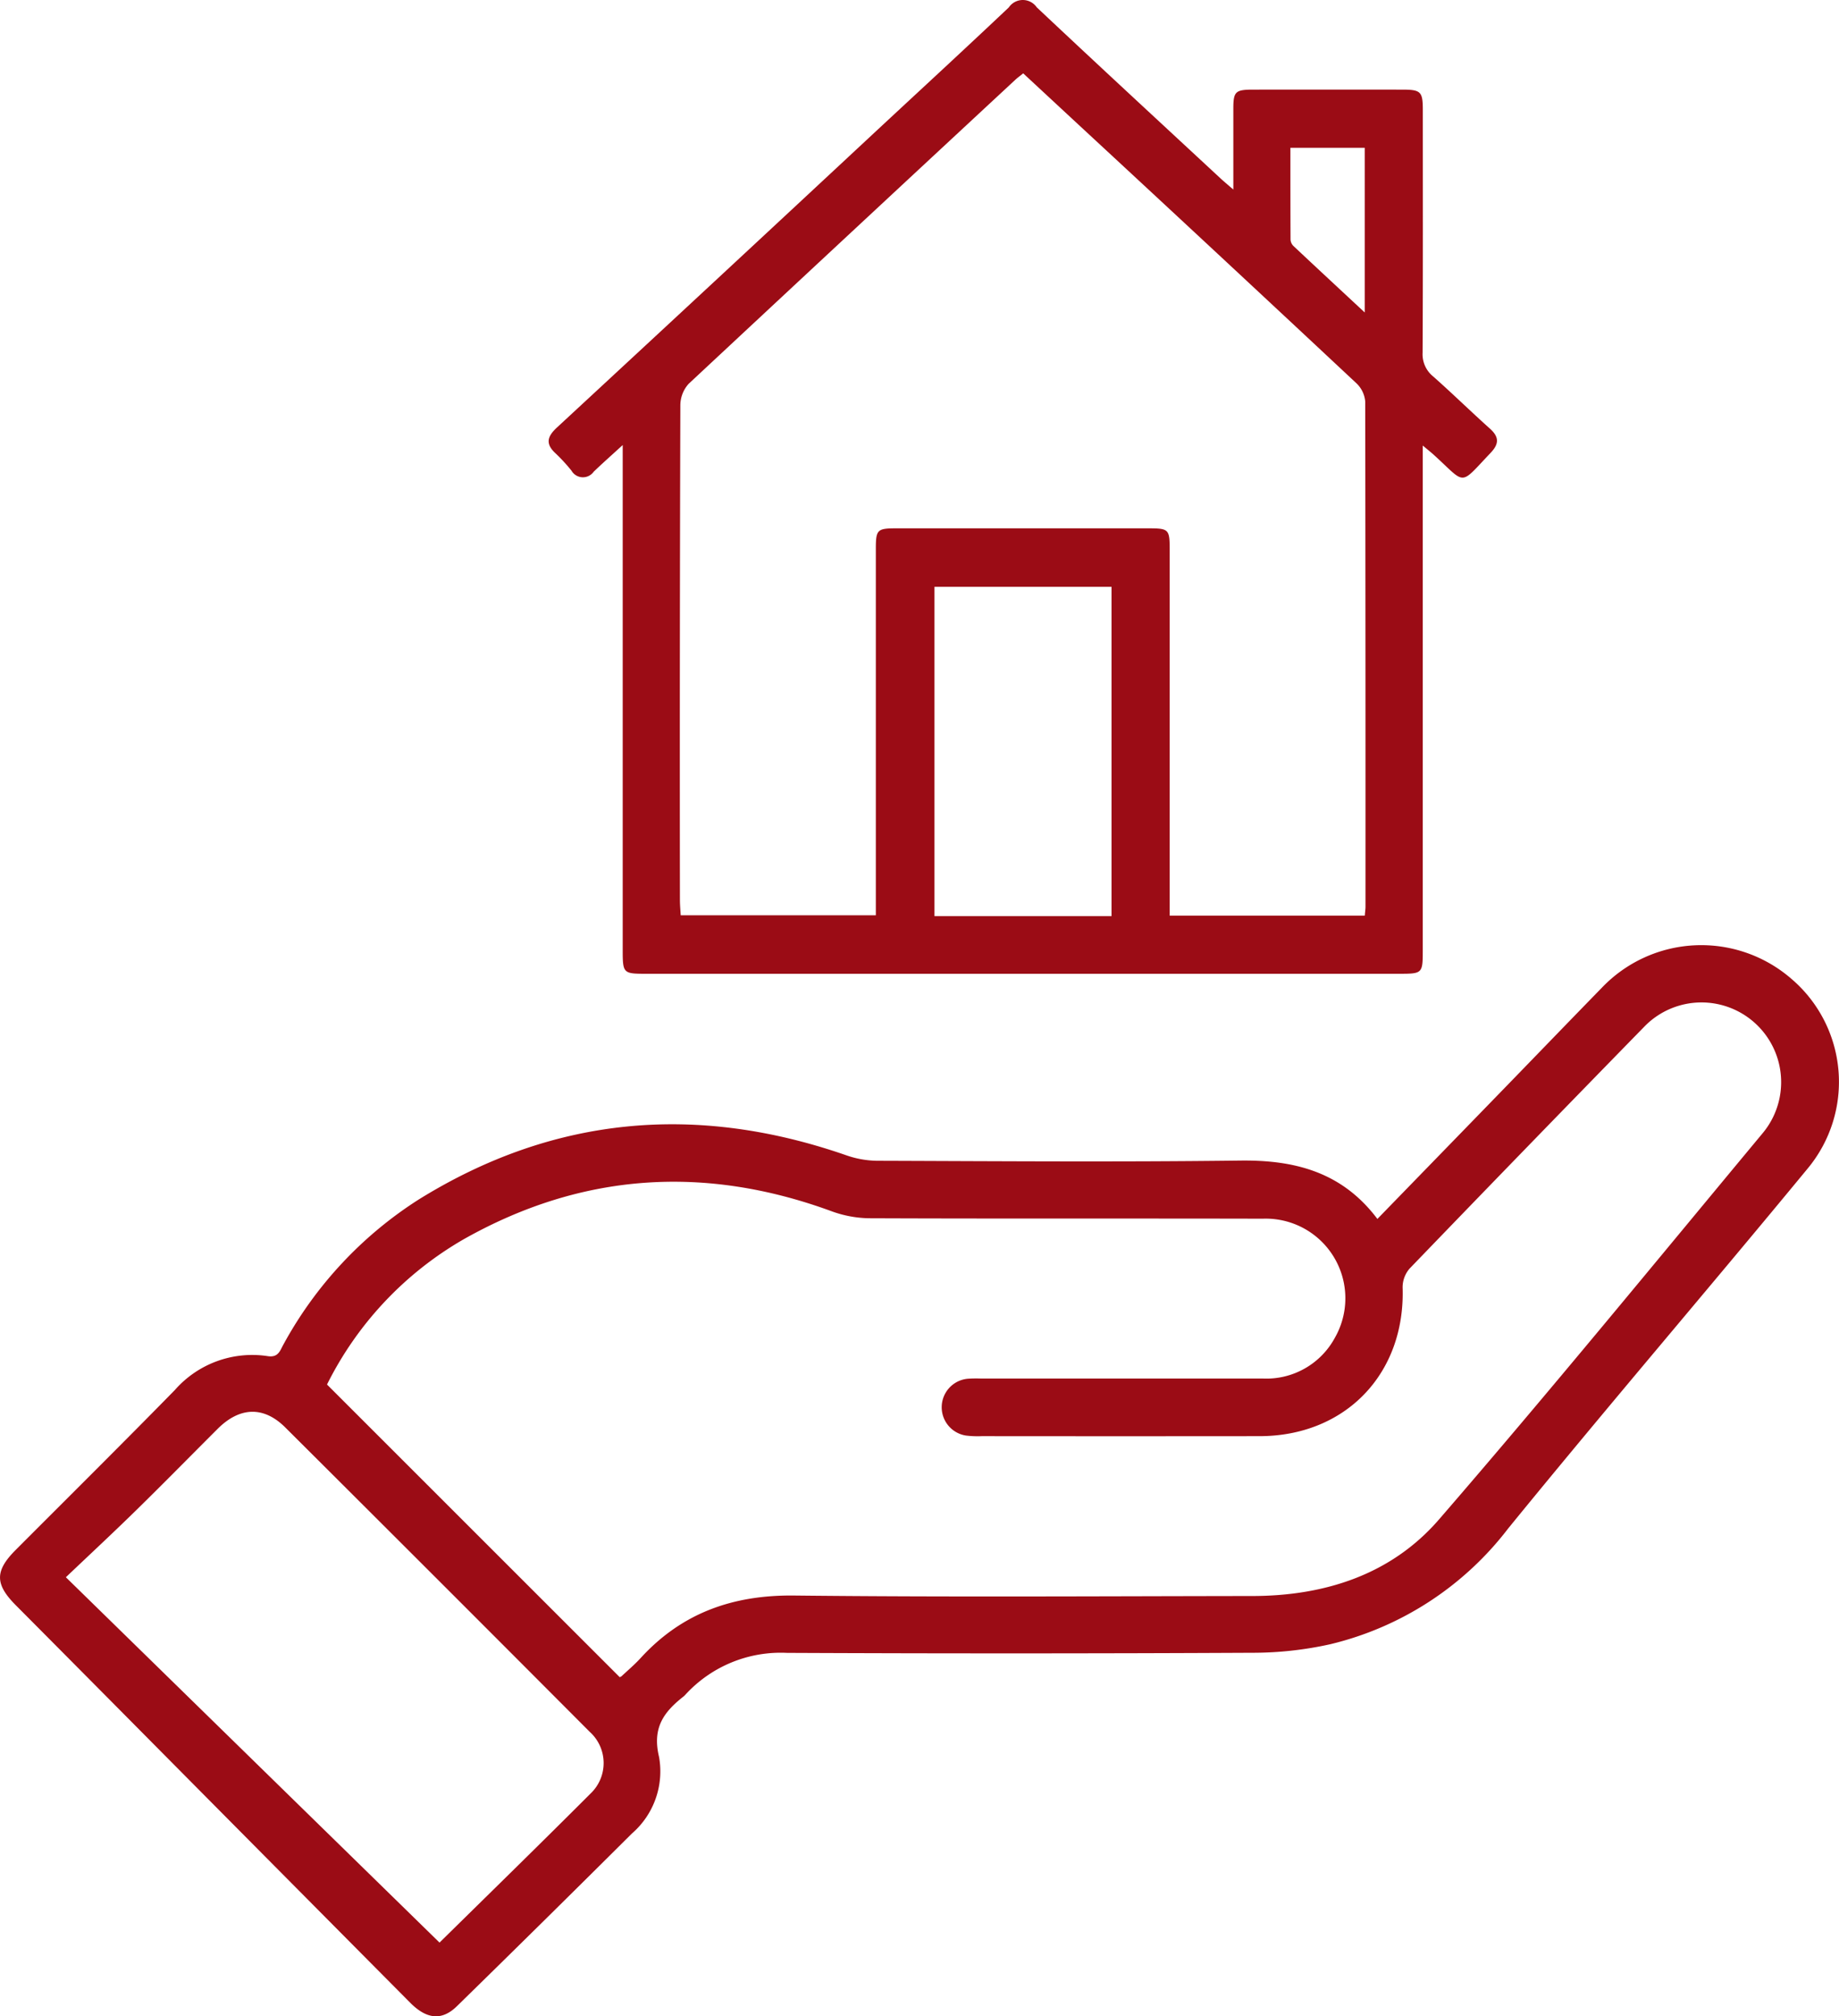
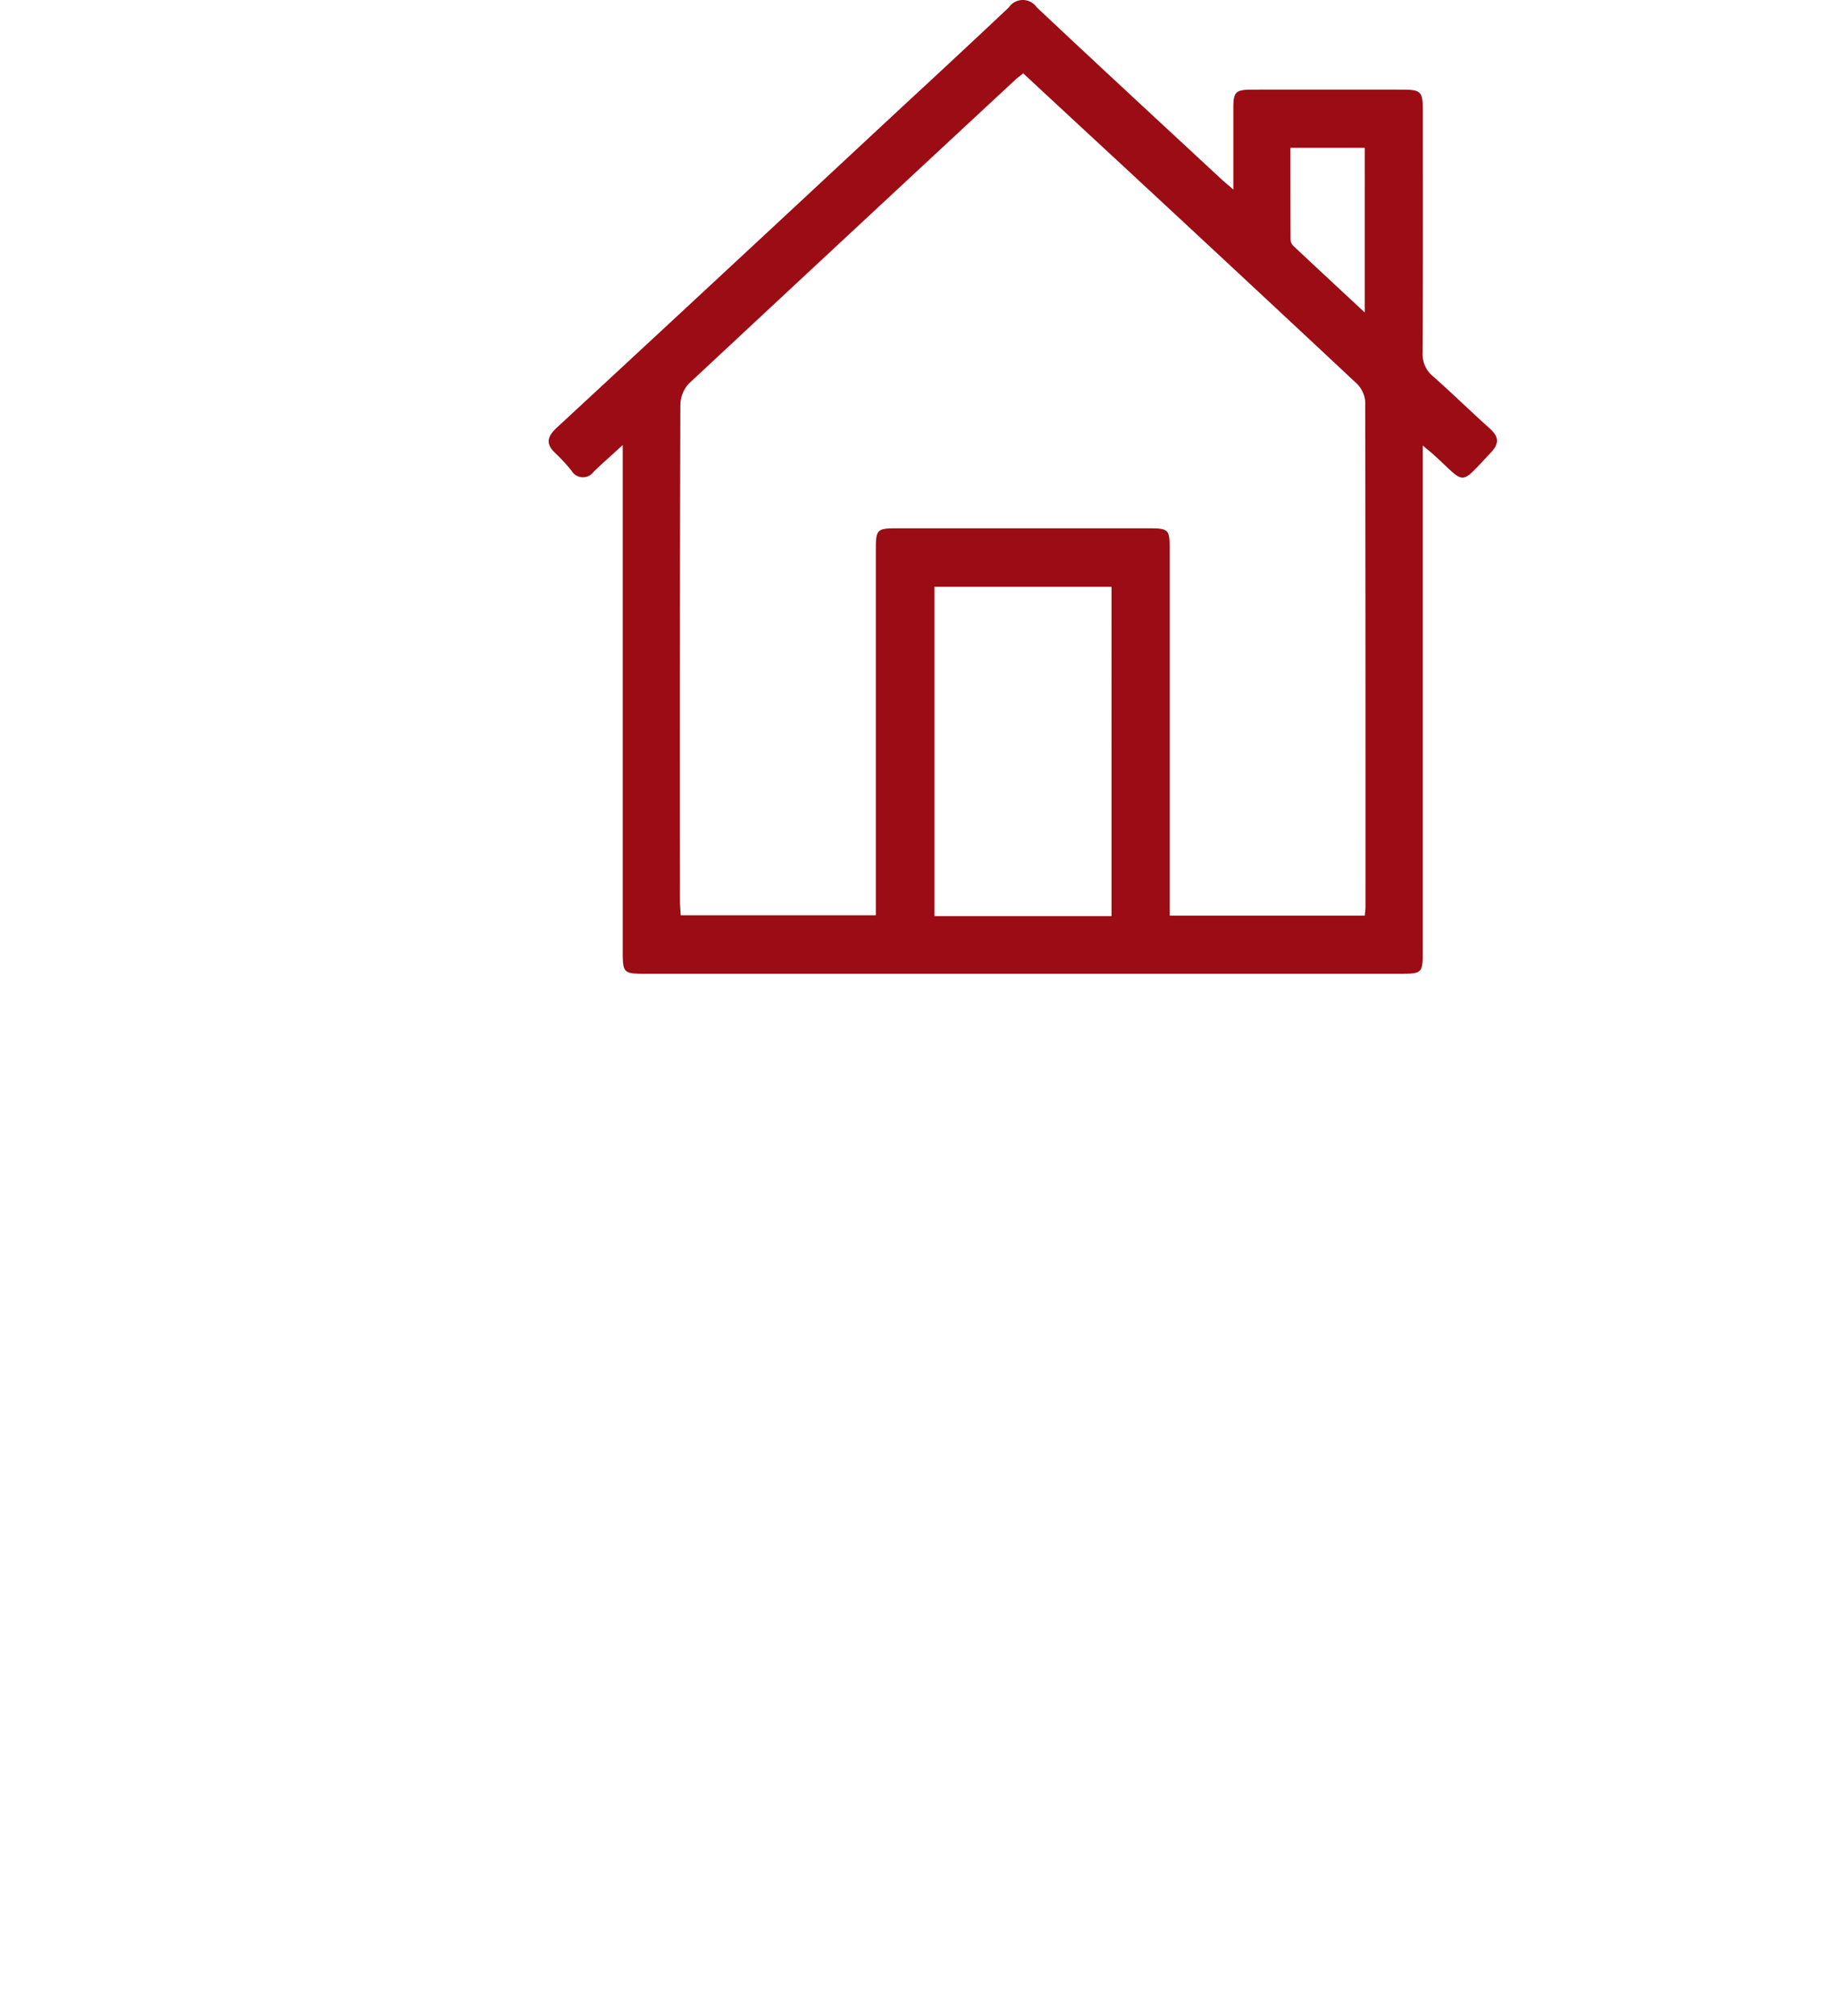
<svg xmlns="http://www.w3.org/2000/svg" width="140.479" height="153.934" viewBox="0 0 140.479 153.934">
  <g id="Grupo_220" data-name="Grupo 220" transform="translate(-304.913 -7060.997)">
-     <path id="Trazado_45" data-name="Trazado 45" d="M105.217,286.645c3.339-3.434,6.566-6.75,9.789-10.069,2.451-2.524,4.893-5.056,7.35-7.574a10.5,10.5,0,0,1,14.472-.7,10.341,10.341,0,0,1,1.263,14.488c-7.586,9.2-15.355,18.247-22.886,27.489a24.22,24.22,0,0,1-13.588,8.835,27.32,27.32,0,0,1-5.939.652q-17.776.088-35.552.008a9.876,9.876,0,0,0-7.752,3.172,1.41,1.41,0,0,1-.159.156c-1.5,1.18-2.407,2.38-1.872,4.611a6.27,6.27,0,0,1-2.069,5.848q-6.655,6.622-13.368,13.184c-1.14,1.118-2.3,1.016-3.568-.259Q20.027,335.1,8.721,323.7q-3.756-3.785-7.517-7.566c-1.605-1.615-1.6-2.623,0-4.225,4.055-4.061,8.132-8.1,12.151-12.2a7.864,7.864,0,0,1,7.1-2.589c.814.123.936-.43,1.189-.877A30.316,30.316,0,0,1,32,285.152c10.3-6.378,21.206-7.328,32.606-3.38a7.448,7.448,0,0,0,2.365.433c9.258.03,18.518.1,27.775-.016C98.917,282.137,102.523,283.067,105.217,286.645ZM47.34,321.628a.473.473,0,0,0,.147-.078c.487-.455,1-.888,1.447-1.378,3.155-3.448,7.049-4.826,11.719-4.776,11.665.127,23.332.051,35,.037,5.547-.006,10.626-1.635,14.273-5.848,8.385-9.685,16.5-19.6,24.694-29.452a6.085,6.085,0,0,0-9.065-8.113q-8.97,9.176-17.876,18.413a2.187,2.187,0,0,0-.535,1.444c.216,6.571-4.352,11.346-10.93,11.352q-10.611.011-21.221,0a7.334,7.334,0,0,1-1.218-.048,2.186,2.186,0,0,1,.134-4.334,9.048,9.048,0,0,1,1-.017l21.554,0a5.951,5.951,0,0,0,5.513-3.124,6.08,6.08,0,0,0-5.5-9.08c-10.037-.024-20.073.007-30.11-.033a8.737,8.737,0,0,1-2.894-.554c-9.684-3.537-19.062-2.913-28.045,2.154a26.344,26.344,0,0,0-10.447,11.094ZM33.6,341.916c-.222.108-.142.091-.092.042,3.881-3.818,7.778-7.619,11.627-11.468a3.208,3.208,0,0,0-.087-4.689q-11.609-11.642-23.26-23.241c-1.656-1.647-3.484-1.565-5.165.113-2.071,2.067-4.12,4.155-6.21,6.2C8.7,310.552,6.944,312.182,5.032,314Z" transform="translate(304.913 6867.41)" fill="#9b0c15" />
    <path id="Trazado_46" data-name="Trazado 46" d="M206.651,14.472c0-2.265,0-4.221,0-6.178,0-1.3.158-1.45,1.49-1.451q5.721-.007,11.442,0c1.386,0,1.541.162,1.542,1.528,0,6.185.015,12.37-.016,18.555a2.174,2.174,0,0,0,.806,1.813c1.47,1.3,2.873,2.674,4.334,3.983.711.636.713,1.16.053,1.854-2.422,2.543-1.837,2.424-4.281.2-.215-.2-.443-.378-.9-.763v1.467q0,18.555,0,37.11c0,1.711-.04,1.751-1.746,1.751H161.732c-1.675,0-1.726-.054-1.726-1.773q0-18.555,0-37.11V33.976c-.887.812-1.566,1.411-2.218,2.038a1.008,1.008,0,0,1-1.694-.08,13.289,13.289,0,0,0-1.2-1.306c-.809-.734-.664-1.3.1-2Q167.267,21.275,179.5,9.881c3.337-3.1,6.688-6.184,10-9.315a1.294,1.294,0,0,1,2.135-.006c4.637,4.364,9.319,8.682,13.987,13.013C205.881,13.816,206.159,14.044,206.651,14.472Zm10.041,55.435c.026-.318.055-.5.055-.684q.006-19.277-.02-38.555a2.175,2.175,0,0,0-.666-1.4q-10.589-9.9-21.229-19.742L190.6,5.6c-.244.2-.424.324-.585.473q-12.5,11.6-24.969,23.226a2.46,2.46,0,0,0-.637,1.629q-.057,18.888-.033,37.777c0,.393.039.787.06,1.171h14.906V68.581q0-13.333,0-26.666c0-1.482.1-1.58,1.581-1.58q9.609,0,19.218,0c1.579,0,1.647.066,1.648,1.618q0,13.333,0,26.666v1.288Zm-19.345.033V44.8H183.821V69.94Zm19.343-46.082V11.284h-5.68c0,2.368,0,4.691.01,7.014a.753.753,0,0,0,.226.485C212.988,20.419,214.74,22.043,216.691,23.858Z" transform="translate(192.475 7060.997)" fill="#9b0c15" />
  </g>
</svg>